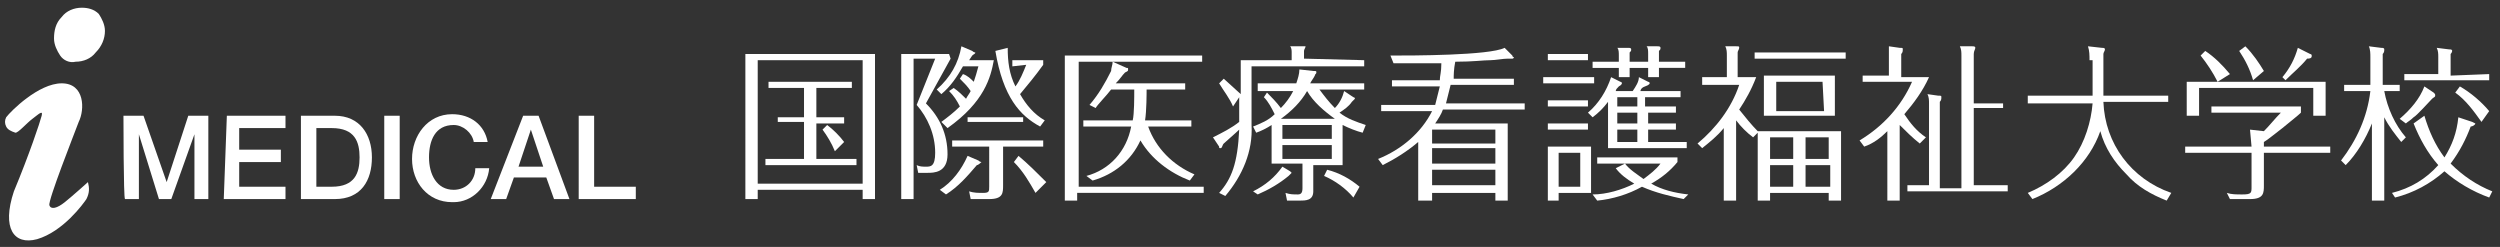
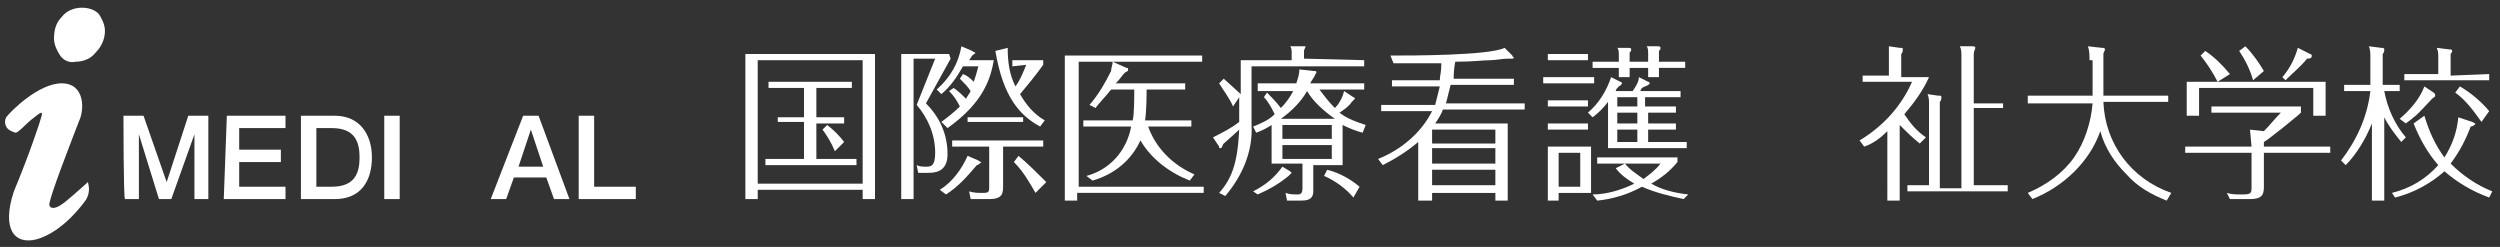
<svg xmlns="http://www.w3.org/2000/svg" version="1.1" id="レイヤー_1" x="0px" y="0px" viewBox="0 0 162 16" style="enable-background:new 0 0 162 16;" xml:space="preserve">
  <rect x="0" y="0" width="162" height="16" fill="#333333" stroke="none" />
  <style type="text/css">
	.st0{fill:#FFFFFF;}
</style>
  <g>
    <g>
      <path class="st0" d="M8,7.5h1.3l1.5,4.3l0,0l1.4-4.3h1.3v5.4h-0.9V8.7l0,0l-1.5,4.2h-0.8L9,8.7l0,0v4.2H8.1C8,12.9,8,7.5,8,7.5z" />
      <path class="st0" d="M14.7,7.5h3.8v0.8h-3v1.4h2.7v0.8h-2.7v1.6h3v0.8h-4L14.7,7.5L14.7,7.5z" />
      <path class="st0" d="M19.5,7.5h2.2c1.6,0,2.4,1.2,2.4,2.7s-0.7,2.7-2.4,2.7h-2.2V7.5z M20.5,12.1h1c1.5,0,1.8-0.9,1.8-1.9    s-0.3-1.9-1.8-1.9h-1L20.5,12.1L20.5,12.1z" />
      <path class="st0" d="M24.9,7.5h1v5.4h-1V7.5z" />
-       <path class="st0" d="M30.7,9.2c-0.1-0.6-0.7-1.1-1.3-1.1c-1.2,0-1.6,1-1.6,2.1s0.5,2.1,1.6,2.1c0.8,0,1.4-0.6,1.4-1.4h0.9    c-0.1,1.2-1.1,2.2-2.3,2.2c0,0,0,0-0.1,0c-1.6,0-2.6-1.3-2.6-2.8s1-2.9,2.6-2.9c1.2,0,2.1,0.7,2.3,1.8H30.7z" />
      <path class="st0" d="M33.9,7.5h1l2,5.4h-1l-0.5-1.4h-2.1l-0.5,1.4h-1L33.9,7.5z M33.6,10.8h1.6l-0.8-2.4l0,0L33.6,10.8z" />
      <path class="st0" d="M37.5,7.5h1v4.6h2.7v0.8h-3.7V7.5z" />
      <path class="st0" d="M6.4,0.9C6.1,0.6,5.7,0.5,5.3,0.5c-0.5,0-1,0.2-1.3,0.6C3.6,1.5,3.5,2,3.5,2.5c0,0.4,0.2,0.8,0.4,1.1    C4.1,3.9,4.5,4.1,4.9,4c0.5,0,1-0.2,1.3-0.6C6.6,3,6.8,2.5,6.8,2C6.8,1.6,6.6,1.2,6.4,0.9z" />
      <path class="st0" d="M0.4,7.6C0.7,7.2,2.5,5.4,4,5.4s1.5,1.7,1.1,2.5c-0.3,0.8-2,5.1-1.9,5.4c0.1,0.3,0.5,0.2,1-0.2    s1.5-1.3,1.5-1.3c0.1,0.4,0.1,0.7-0.1,1.1c-0.2,0.3-1.5,2.1-3.2,2.6c-1.5,0.4-2.3-0.7-1.5-3.1C1.9,10,2.6,7.9,2.7,7.5    S2.5,7.4,2.1,7.7C1.7,8,1.2,8.6,1,8.6C0.7,8.5,0.5,8.4,0.4,8.2C0.3,8,0.3,7.8,0.4,7.6z" />
    </g>
    <g>
      <path class="st0" d="M56.7,3.5v9.4h-0.8v-0.6h-6.8v0.6h-0.8V3.5H56.7z M55.9,3.9h-6.8v8h6.8V3.9z M55.2,5.3v0.4h-2.3v1.9h1.8v0.4    h-1.8v2.3h2.6v0.4h-5.9v-0.4h2.5V7.9h-1.7V7.6h1.7V5.7h-2.3V5.3H55.2z M54.1,9.8c-0.2-0.5-0.5-1-0.8-1.4l0.3-0.3    c0.4,0.3,0.8,0.7,1.1,1.1L54.1,9.8z" />
      <path class="st0" d="M61.6,3.8L60,6.7c0.9,0.9,1.4,2,1.4,3.3c0,1.2-0.9,1.2-1.3,1.2h-0.6l-0.1-0.5c0.2,0.1,0.4,0.1,0.6,0.1    c0.3,0,0.6,0,0.6-0.9c0-1.2-0.5-2.3-1.2-3.1l1.2-3h-1.4v9.1h-0.8V3.5h3.1L61.6,3.8z M61.8,5.7c0.3,0.2,0.6,0.5,0.8,0.7    c0.1-0.2,0.2-0.3,0.3-0.5c-0.2-0.3-0.4-0.5-0.7-0.8l0.2-0.3c0.3,0.1,0.5,0.3,0.7,0.5c0.1-0.3,0.2-0.6,0.3-1h-1    c-0.4,0.7-0.8,1.3-1.4,1.8l-0.3-0.3C61.6,5,62.1,4.1,62.3,3l0.7,0.3c0.1,0.1,0.2,0.1,0.2,0.1c0,0.1-0.1,0.1-0.2,0.2l-0.2,0.3h1.6    c-0.2,1.1-0.6,2.7-3,4.4L61,7.9c0.4-0.3,0.8-0.6,1.2-1c-0.2-0.4-0.4-0.7-0.7-1L61.8,5.7z M63.4,10.4c0.1,0.1,0.2,0.1,0.2,0.1    c0,0-0.2,0.2-0.3,0.2c-0.6,0.7-1.2,1.4-2,1.9l-0.4-0.3c0.8-0.5,1.4-1.3,1.8-2.2L63.4,10.4z M65,12c0,0.5,0,0.9-0.9,0.9h-1.2    l-0.1-0.5c0.3,0.1,0.6,0.1,0.9,0.1c0.4,0,0.4-0.1,0.4-0.4V9.5h-2.4V9.1h5.9v0.4H65L65,12z M66.3,7.9h-3.6V7.6h3.6L66.3,7.9z     M65.6,4.3V3.9h2v0.3c-0.5,0.7-1,1.3-1.5,1.9c0.4,0.7,0.9,1.3,1.6,1.7l-0.3,0.4c-1.3-0.7-2.4-1.9-2.9-4.9l0.8-0.2    c0,0.9,0.1,1.7,0.5,2.5c0.3-0.4,0.5-0.9,0.7-1.4L65.6,4.3z M67.1,12.5c-0.4-0.7-0.8-1.4-1.4-2l0.3-0.4c0.6,0.5,1.2,1.1,1.8,1.7    L67.1,12.5z" />
-       <path class="st0" d="M78,12.1v0.4h-8.2V13H69V3.6h8.9v0.4h-8v8.1L78,12.1z M77.1,11.7c-1.3-0.5-2.5-1.4-3.2-2.6    c-0.6,1.3-1.7,2.2-3.1,2.6l-0.4-0.3c1.5-0.4,2.6-1.6,2.9-3.2h-3.1V7.8h3.2c0.1-0.4,0.1-1.5,0.1-2H72c-0.3,0.4-0.9,1-1,1.2    l-0.4-0.2c0.6-0.7,1-1.4,1.4-2.2C72,4.4,72.1,4.2,72.1,4L73,4.4c0.1,0,0.1,0,0.1,0.1s0,0.1-0.2,0.2c-0.2,0.2-0.3,0.4-0.6,0.7h4.5    v0.4h-2.5c0,0.2,0,1.4-0.1,2h3v0.4h-2.8c0.5,1.4,1.6,2.5,3,3.1L77.1,11.7z" />
+       <path class="st0" d="M78,12.1v0.4h-8.2V13H69V3.6h8.9v0.4h-8v8.1L78,12.1z M77.1,11.7c-1.3-0.5-2.5-1.4-3.2-2.6    c-0.6,1.3-1.7,2.2-3.1,2.6l-0.4-0.3c1.5-0.4,2.6-1.6,2.9-3.2h-3.1V7.8h3.2c0.1-0.4,0.1-1.5,0.1-2H72c-0.3,0.4-0.9,1-1,1.2    l-0.4-0.2c0.6-0.7,1-1.4,1.4-2.2C72,4.4,72.1,4.2,72.1,4L73,4.4c0.1,0,0.1,0,0.1,0.1s0,0.1-0.2,0.2c-0.2,0.2-0.3,0.4-0.6,0.7h4.5    v0.4h-2.5c0,0.2,0,1.4-0.1,2h3v0.4h-2.8c0.5,1.4,1.6,2.5,3,3.1L77.1,11.7" />
      <path class="st0" d="M88.4,3.9v0.4h-7.3v3.8c0.1,1.7-0.6,3.3-1.7,4.6L79,12.5c0.8-0.9,1.2-1.9,1.3-4.1c-0.2,0.2-0.9,0.8-1,0.9    s-0.1,0.3-0.2,0.3c-0.1,0-0.1,0-0.1-0.1l-0.4-0.6c0.6-0.3,1.2-0.6,1.7-1V6.3l-0.4,0.6c-0.2-0.5-0.6-1-0.9-1.5l0.3-0.3l1.1,1V3.9    h3.3V3.4c0-0.1,0-0.3-0.1-0.4h0.9c0.1,0,0.1,0,0.1,0c0,0.1-0.1,0.2-0.1,0.3v0.5L88.4,3.9z M87.7,6.3c0.1,0,0.1,0.1,0.1,0.1    s-0.1,0.1-0.2,0.2c-0.2,0.3-0.5,0.5-0.8,0.7c0.5,0.4,1.1,0.6,1.7,0.8l-0.2,0.5c-0.4-0.1-0.9-0.3-1.3-0.5v2.6h-1.9v1.7    c0,0.6-0.5,0.6-0.9,0.6h-0.8l-0.1-0.5c0.3,0.1,0.5,0.1,0.8,0.1c0.2,0,0.3-0.1,0.3-0.4v-1.6h-2V8.1c-0.3,0.2-0.7,0.4-1,0.5    l-0.2-0.4c0.5-0.2,1-0.4,1.4-0.8c-0.2-0.4-0.4-0.8-0.7-1.1L82.1,6c0.3,0.3,0.6,0.6,0.9,1c0.3-0.3,0.6-0.7,0.8-1.1h-2.3V5.4H84    c0.1-0.3,0.2-0.6,0.2-0.9l0.9,0.1c0.2,0,0.2,0,0.2,0.1c0,0.1-0.1,0.1-0.1,0.2c-0.1,0.2-0.2,0.3-0.3,0.5h3.5v0.4h-2.9    c0.3,0.4,0.6,0.8,1,1.2c0.3-0.3,0.5-0.7,0.6-1.1L87.7,6.3z M83.6,11.1c0.1,0.1,0.1,0.1,0.1,0.1c0,0-0.1,0.1-0.2,0.2    c-0.6,0.5-1.3,0.9-2,1.2l-0.3-0.2c0.8-0.4,1.4-0.9,1.9-1.6L83.6,11.1z M86.5,7.7c-0.7-0.5-1.4-1.1-1.8-1.8l0,0    c-0.4,0.7-1,1.3-1.7,1.8H86.5z M86.3,8.9V8.1h-3.2v0.9H86.3z M83.1,9.4v0.9h3.2V9.4H83.1z M86,11c0.8,0.2,1.5,0.6,2.1,1.1    l-0.4,0.7c-0.5-0.6-1.2-1.1-1.9-1.4L86,11z" />
      <path class="st0" d="M98.1,5.1v0.4H94c-0.1,0.4-0.2,0.8-0.3,1.2h5.1v0.4h-5.3c-0.1,0.3-0.3,0.6-0.5,0.9h4.7v5h-0.8v-0.5h-4.1v0.5    h-0.9V9.2c-0.7,0.6-1.5,1.1-2.3,1.5l-0.3-0.4c1.5-0.6,2.8-1.7,3.5-3.1h-3.3V6.8h3.5c0.1-0.4,0.2-0.8,0.3-1.2h-3.1V5.2h3.1    c0-0.3,0.1-0.5,0.1-1.1c-1.7,0-1.7,0-3.1,0l-0.2-0.5c1.4,0,6.4,0,7.4-0.5L98,3.6c0,0,0,0.1,0.1,0.1c0,0,0,0.1-0.1,0.1h-0.3    c-0.3,0-0.8,0.1-1.1,0.1c-0.5,0-1.1,0.1-2.3,0.1c-0.1,0.5-0.1,0.9-0.1,1.1L98.1,5.1z M96.9,9.3V8.4h-4.1v0.9H96.9z M96.9,10.6v-1    h-4.1v1L96.9,10.6z M92.8,11v1h4.1v-1H92.8z" />
      <path class="st0" d="M103.3,5v0.4h-3.3V5H103.3z M102.9,3.5v0.4h-2.6V3.5H102.9z M102.9,6.5v0.4h-2.6V6.5H102.9z M102.9,8v0.4    h-2.6V8H102.9z M103.1,9.5v3H101v0.5h-0.7V9.5L103.1,9.5z M101,9.9v2.2h1.4V9.9L101,9.9z M108.6,6.9v0.4h-1.8V8h1.8v0.4h-1.8v0.8    h2.5v0.4h-5.1v-3c-0.3,0.4-0.6,0.7-1,1l-0.3-0.3c0.7-0.6,1.2-1.4,1.5-2.3l0.6,0.3c0.1,0,0.1,0.1,0.1,0.1s0,0.1-0.2,0.2    c-0.1,0.1-0.2,0.2-0.2,0.3h1.1c0.2-0.3,0.4-0.6,0.4-0.9l0.6,0.3c0.1,0,0.1,0.1,0.1,0.1s0,0.1-0.3,0.2c-0.3,0.1-0.3,0.3-0.3,0.3    h2.6v0.4h-2.3v0.6L108.6,6.9z M104.9,3.6c0-0.2,0-0.4-0.1-0.5h0.7c0.1,0,0.2,0,0.2,0.1s0,0.1-0.1,0.2V4h1.2V3.5    c0-0.2,0-0.4-0.1-0.5h0.7c0.1,0,0.2,0,0.2,0.1c0,0.1,0,0.1-0.1,0.2V4h1.7v0.4h-1.7V5h-0.7V4.4h-1.2V5h-0.7V4.4h-1.7V4h1.7V3.6z     M109.1,12.9c-0.9-0.2-1.8-0.4-2.7-0.8c-0.9,0.5-1.9,0.8-2.9,0.9l-0.3-0.4c0.9,0,1.9-0.3,2.7-0.7c-0.5-0.3-0.9-0.6-1.2-1l0.6-0.3    c0.3,0.4,0.8,0.7,1.2,1c0.4-0.3,0.8-0.6,1.1-1h-4.1v-0.4h5.2v0.3c-0.5,0.6-1,1-1.7,1.4c0.7,0.4,1.5,0.6,2.4,0.7L109.1,12.9z     M106.1,6.9V6.3h-1.3v0.6H106.1z M104.8,7.3V8h1.3V7.3H104.8z M104.8,8.4v0.8h1.3V8.4H104.8z" />
-       <path class="st0" d="M113.9,8.5h5.4V13h-0.8v-0.5h-3.8V13h-0.8V8.6l-0.3,0.3c-0.4-0.3-0.8-0.7-1.1-1.1V13h-0.8V8.3    c-0.4,0.5-0.9,0.9-1.4,1.3L110,9.3c1.2-1,2.2-2.3,2.7-3.8h-2.4V5h1.6V3.6c0-0.2,0-0.4-0.1-0.6h0.7c0.2,0,0.2,0,0.2,0.1    c0,0.1-0.1,0.2-0.1,0.3V5h1.2c-0.3,0.8-0.7,1.5-1.1,2.1C113.1,7.6,113.5,8.1,113.9,8.5L113.9,8.5z M119.6,3.4v0.4h-5.9V3.4H119.6z     M118.9,7.5h-4.6V4.9h4.6L118.9,7.5z M116.2,10.3V8.9h-1.5v1.4L116.2,10.3z M116.2,12.1v-1.4h-1.5v1.4L116.2,12.1z M118.1,5.3h-3    v1.9h3.1L118.1,5.3z M118.5,10.3V8.9H117v1.4L118.5,10.3z M117,10.7v1.4h1.6v-1.4H117z" />
      <path class="st0" d="M124.4,9.3c-0.5-0.4-0.9-0.8-1.3-1.2V13h-0.8V8.5c-0.4,0.4-0.9,0.8-1.5,1l-0.3-0.4c1.5-0.9,2.7-2.2,3.4-3.8    h-3.2V4.9h1.7V3.5c0-0.2,0-0.3,0-0.5l0.7,0.1c0.2,0,0.2,0,0.2,0.1c0,0.1,0,0.2-0.1,0.3v1.5h1.8c-0.4,0.9-1,1.7-1.6,2.4    c0.4,0.6,0.8,1.1,1.4,1.5L124.4,9.3z M127.1,12.1V3.6c0-0.2,0-0.4-0.1-0.6h0.8c0.1,0,0.2,0,0.2,0.1c0,0.1-0.1,0.2-0.1,0.4v3.2h1.9    V7h-1.9v5h2.2v0.4h-6.5v-0.4h1.4V6.7c0-0.2,0-0.4-0.1-0.6l0.7,0.1c0.2,0,0.2,0,0.2,0.1c0,0.1,0,0.2-0.1,0.3v5.6H127.1z" />
      <path class="st0" d="M135.4,3.9c0-0.3,0-0.6-0.1-0.9l0.9,0.1c0.1,0,0.2,0,0.2,0.1c0,0.1-0.1,0.2-0.1,0.3v2.7h4.2v0.4h-4.2    c0.1,2.7,1.8,5,4.4,5.9l-0.3,0.5c-1-0.4-1.9-0.9-2.6-1.7c-0.8-0.8-1.4-1.7-1.7-2.8c-0.7,2-2.4,3.6-4.4,4.4l-0.3-0.4    c1.2-0.5,2.3-1.3,3-2.3c0.7-1,1.1-2.3,1.2-3.5h-4.2V6.2h4.2V3.9z" />
      <path class="st0" d="M145.8,8.4l0.9,0.1c0.4-0.4,0.7-0.8,1.1-1.2h-4.5V6.9h5.8v0.4c-0.2,0.2-0.6,0.5-1.2,1c-0.4,0.3-1,0.8-1.2,0.9    v0.3h4.3v0.4h-4.3V12c0,0.5,0,0.9-0.9,0.9h-1.3l-0.2-0.4c0.3,0.1,0.6,0.1,1,0.1c0.6,0,0.6-0.1,0.6-0.5V9.9h-4.3V9.5h4.3L145.8,8.4    z M150.7,5.3v2.2h-0.8V5.7h-7.4v1.8h-0.8V5.3H150.7z M143.7,5.3c-0.3-0.6-0.7-1.2-1.1-1.7l0.3-0.3c0.6,0.4,1.1,0.9,1.6,1.5    L143.7,5.3z M146,5.2c-0.2-0.7-0.5-1.3-0.9-1.9l0.4-0.3c0.5,0.5,0.9,1.1,1.2,1.6L146,5.2z M149.7,3.5c0.1,0,0.1,0.1,0.1,0.1    c0,0.1,0,0.2-0.3,0.2c-0.4,0.5-0.9,0.9-1.4,1.4L147.9,5c0.5-0.6,0.8-1.2,1-1.9L149.7,3.5z" />
      <path class="st0" d="M155.6,9.2c-0.4-0.5-0.8-1-1.1-1.6v5.4h-0.8V8c-0.4,1-1,2-1.7,2.7l-0.3-0.3c1-1.3,1.7-2.8,1.9-4.5h-1.7V5.5    h1.7V3.7c0-0.2,0-0.5-0.1-0.7l0.8,0.1c0.1,0,0.2,0,0.2,0.1c0,0.1,0,0.2-0.1,0.3v2h1.1v0.4h-1c0.2,1.1,0.7,2.2,1.4,3L155.6,9.2z     M157.1,7.5c0.3,1,0.7,1.9,1.3,2.7c0.5-0.8,0.8-1.6,0.9-2.6l0.9,0.3c0.2,0.1,0.2,0.1,0.2,0.1c0,0.1-0.2,0.2-0.3,0.2    c-0.3,0.8-0.7,1.6-1.3,2.4c0.8,0.8,1.7,1.4,2.7,1.8l-0.2,0.4c-1.1-0.4-2.1-1-2.9-1.7c-0.9,0.8-2,1.4-3.2,1.7l-0.2-0.3    c1.2-0.3,2.2-0.9,3-1.8c-0.7-0.8-1.2-1.7-1.6-2.7L157.1,7.5z M155.5,7.7c0.7-0.6,1.3-1.3,1.6-2.1l0.6,0.4c0.1,0.1,0.1,0.1,0.1,0.2    s-0.1,0.1-0.2,0.2c-0.2,0.2-1,1.1-1.2,1.2c-0.2,0.2-0.4,0.3-0.5,0.4L155.5,7.7z M161.3,4.8v0.4h-5.5V4.8h2.2V3.7    c0-0.2,0-0.4-0.1-0.6l0.8,0.1c0.1,0,0.2,0,0.2,0.1c0,0.1-0.1,0.2-0.1,0.2v1.4L161.3,4.8z M160.8,7.9c-0.5-0.7-1-1.4-1.7-1.9    l0.3-0.4c0.7,0.4,1.4,1,1.9,1.6L160.8,7.9z" />
    </g>
  </g>
</svg>